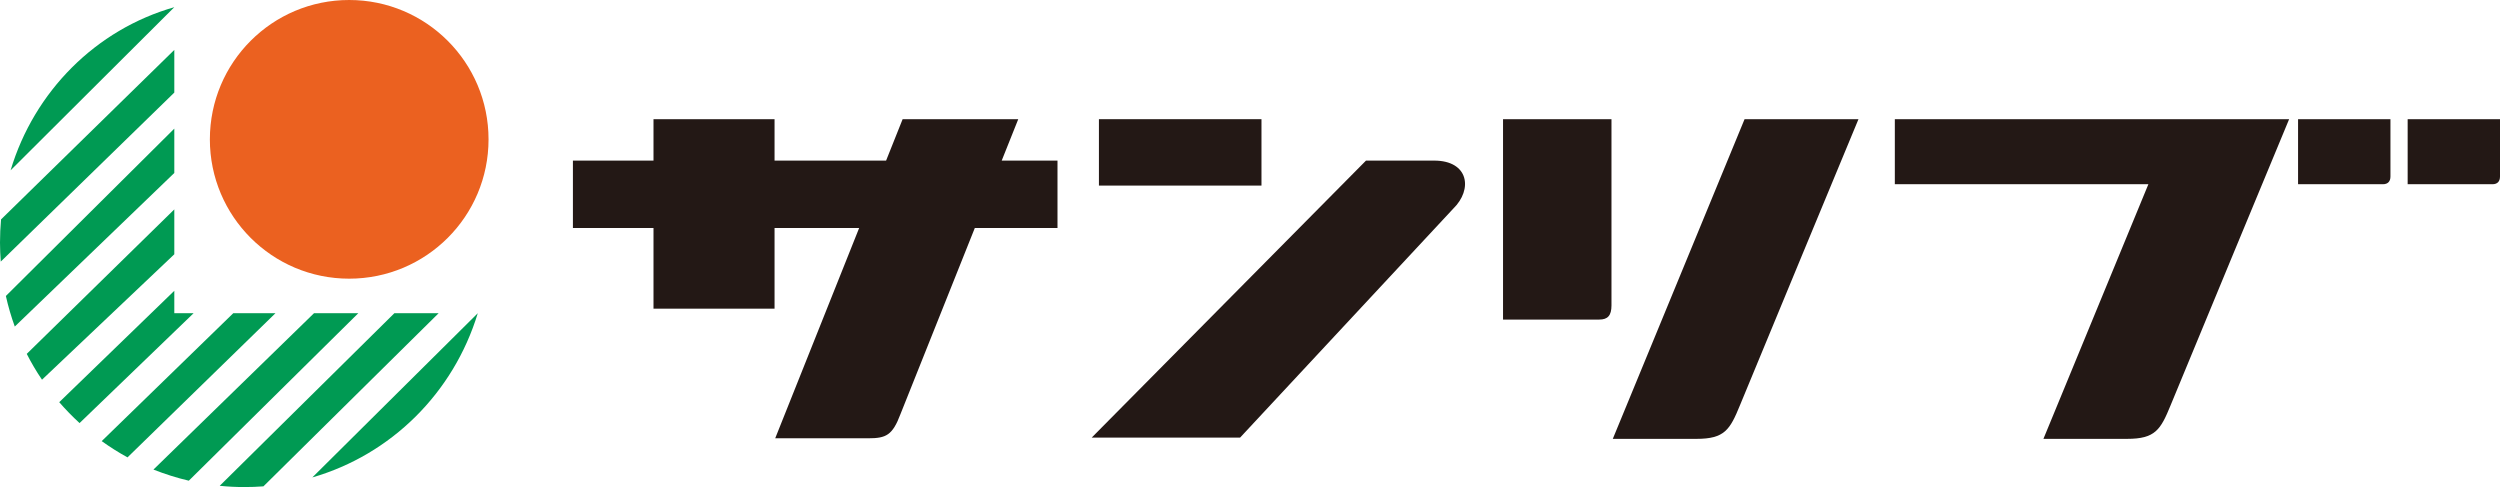
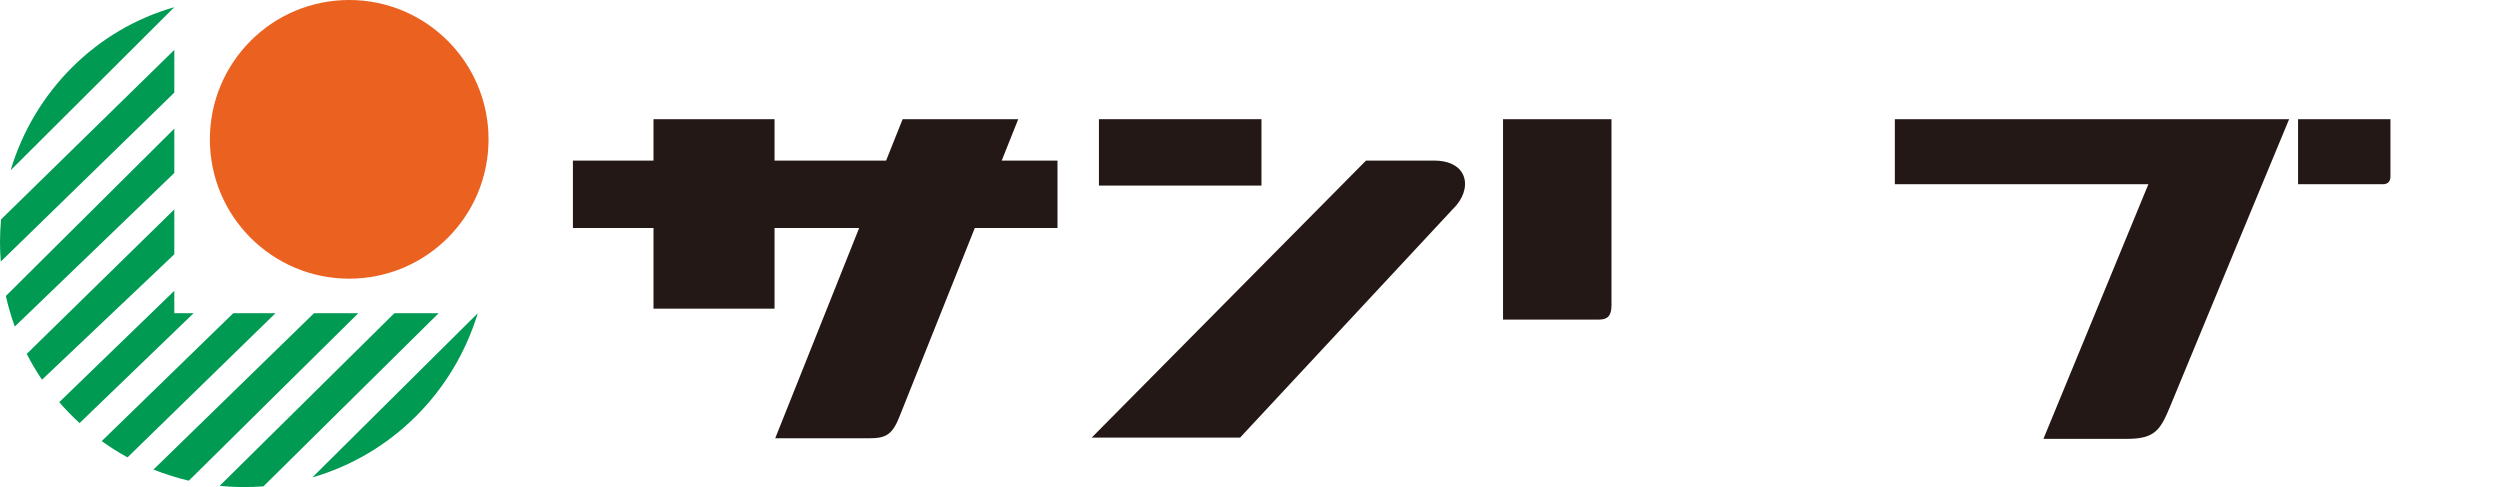
<svg xmlns="http://www.w3.org/2000/svg" id="_レイヤー_2" data-name="レイヤー_2" viewBox="0 0 1175.49 229.01">
  <defs>
    <style>
      .cls-1 {
        fill: #eb6120;
      }

      .cls-2 {
        fill: #231815;
      }

      .cls-3 {
        fill: #009a53;
      }
    </style>
  </defs>
  <g id="_レイヤー_1-2" data-name="レイヤー_1">
    <g>
      <g>
        <g>
          <path class="cls-3" d="M146.85,224.49c37.06-10.73,66.39-39.71,77.8-77.22l-77.8,77.22Z" />
          <path class="cls-3" d="M185.42,147.27h20.82l-82.38,81.41c-2.96.22-5.92.33-8.93.33-3.91,0-7.78-.18-11.62-.59l82.12-81.15Z" />
          <path class="cls-3" d="M147.64,147.27h20.83l-79.69,78.75c-5.72-1.34-11.28-3.13-16.63-5.23l75.49-73.52Z" />
          <path class="cls-3" d="M109.68,147.27h19.84l-69.57,67.79c-4.22-2.32-8.26-4.88-12.13-7.65l61.86-60.14Z" />
          <path class="cls-3" d="M81.96,136.72v10.55h9.07l-53.62,51.66c-3.38-3.1-6.57-6.38-9.56-9.82l54.11-52.38Z" />
          <path class="cls-3" d="M81.96,98.46v21.1l-62.21,58.97c-2.65-3.88-5.05-7.96-7.17-12.14l69.38-67.93Z" />
          <path class="cls-3" d="M81.96,60.48v20.85L6.95,153.54c-1.7-4.66-3.1-9.49-4.19-14.37L81.96,60.48Z" />
          <path class="cls-3" d="M81.96,23.47v20.06L.36,123c-.22-2.94-.36-5.93-.36-8.92,0-3.68.17-7.34.49-10.91L81.96,23.47Z" />
          <path class="cls-3" d="M81.96,3.38C45.08,13.87,16.1,42.98,4.98,80.09L81.96,3.38Z" />
        </g>
        <path class="cls-1" d="M98.68,65.53C98.68,29.33,127.98,0,164.18,0s65.53,29.33,65.53,65.53-29.33,65.5-65.53,65.5-65.5-29.33-65.5-65.5Z" />
      </g>
      <g>
        <path class="cls-2" d="M478.76,56.04h-54.35l-7.77,19.47h-52.45v-19.47h-56.92v19.47h-37.89v31.7h37.89v37.91h56.92v-37.91h39.78l-39.47,98.87h43.75c8.38,0,11.4-1.4,15.16-11.4l34.94-87.47h38.88v-31.7h-26.23l7.78-19.47Z" />
        <rect class="cls-2" x="516.71" y="56.04" width="76.43" height="31.22" />
        <path class="cls-2" d="M706.71,150.26h45.25c3.98,0,5.75-1.89,5.75-6.66V56.04h-50.99v94.22Z" />
-         <path class="cls-2" d="M758.32,206.35h39.33c13.29,0,15.77-4.29,20.5-15.86,4.7-11.57,55.7-134.45,55.7-134.45h-53.56l-61.96,150.31Z" />
        <path class="cls-2" d="M1022.77,56.04h-131.83v30.58h119.22l-49.35,119.73h39.33c13.29,0,15.77-4.29,20.5-15.86,4.7-11.57,55.7-134.45,55.7-134.45h-53.56Z" />
        <path class="cls-2" d="M1123.98,83v-26.96h-43.44v30.58h39.91c2.3,0,3.53-1.32,3.53-3.62Z" />
-         <path class="cls-2" d="M1175.49,83v-26.96h-43.42v30.58h39.89c2.3,0,3.53-1.32,3.53-3.62Z" />
        <path class="cls-2" d="M674.32,75.51h-32.03l-128.99,130.26h69.77l100.2-107.62c9.37-9.12,7.31-22.64-8.95-22.64Z" />
      </g>
    </g>
  </g>
</svg>